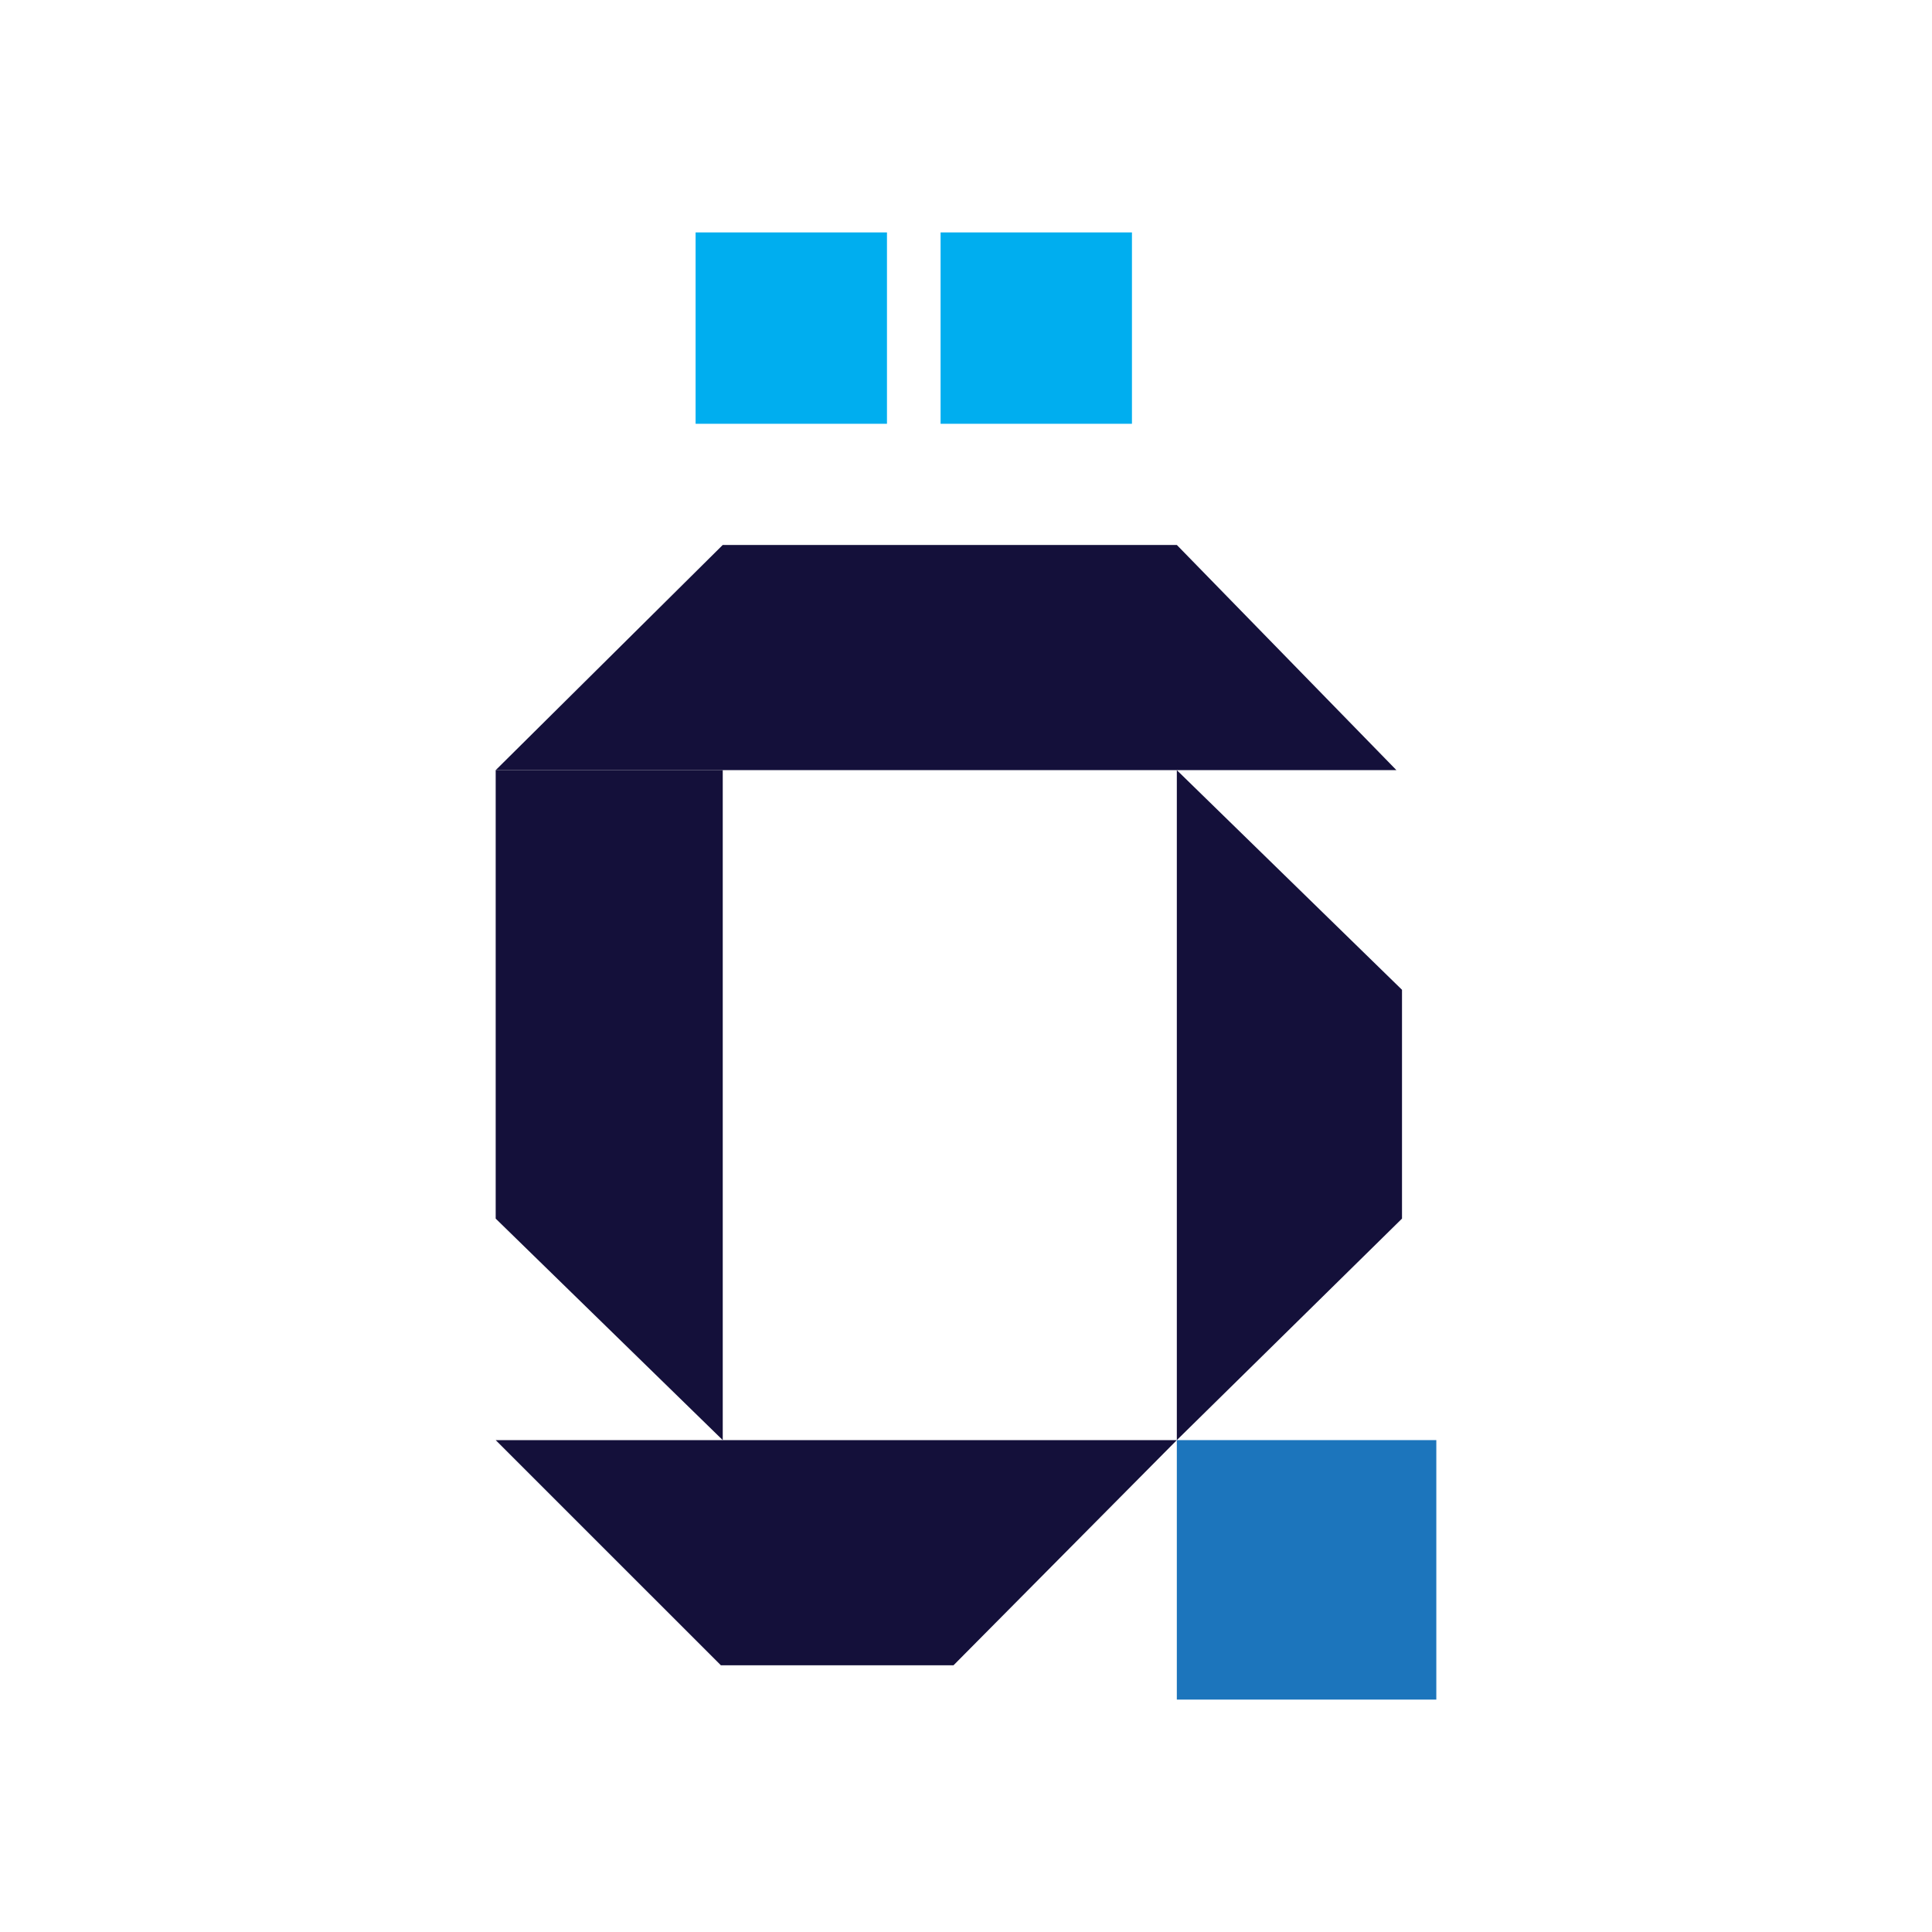
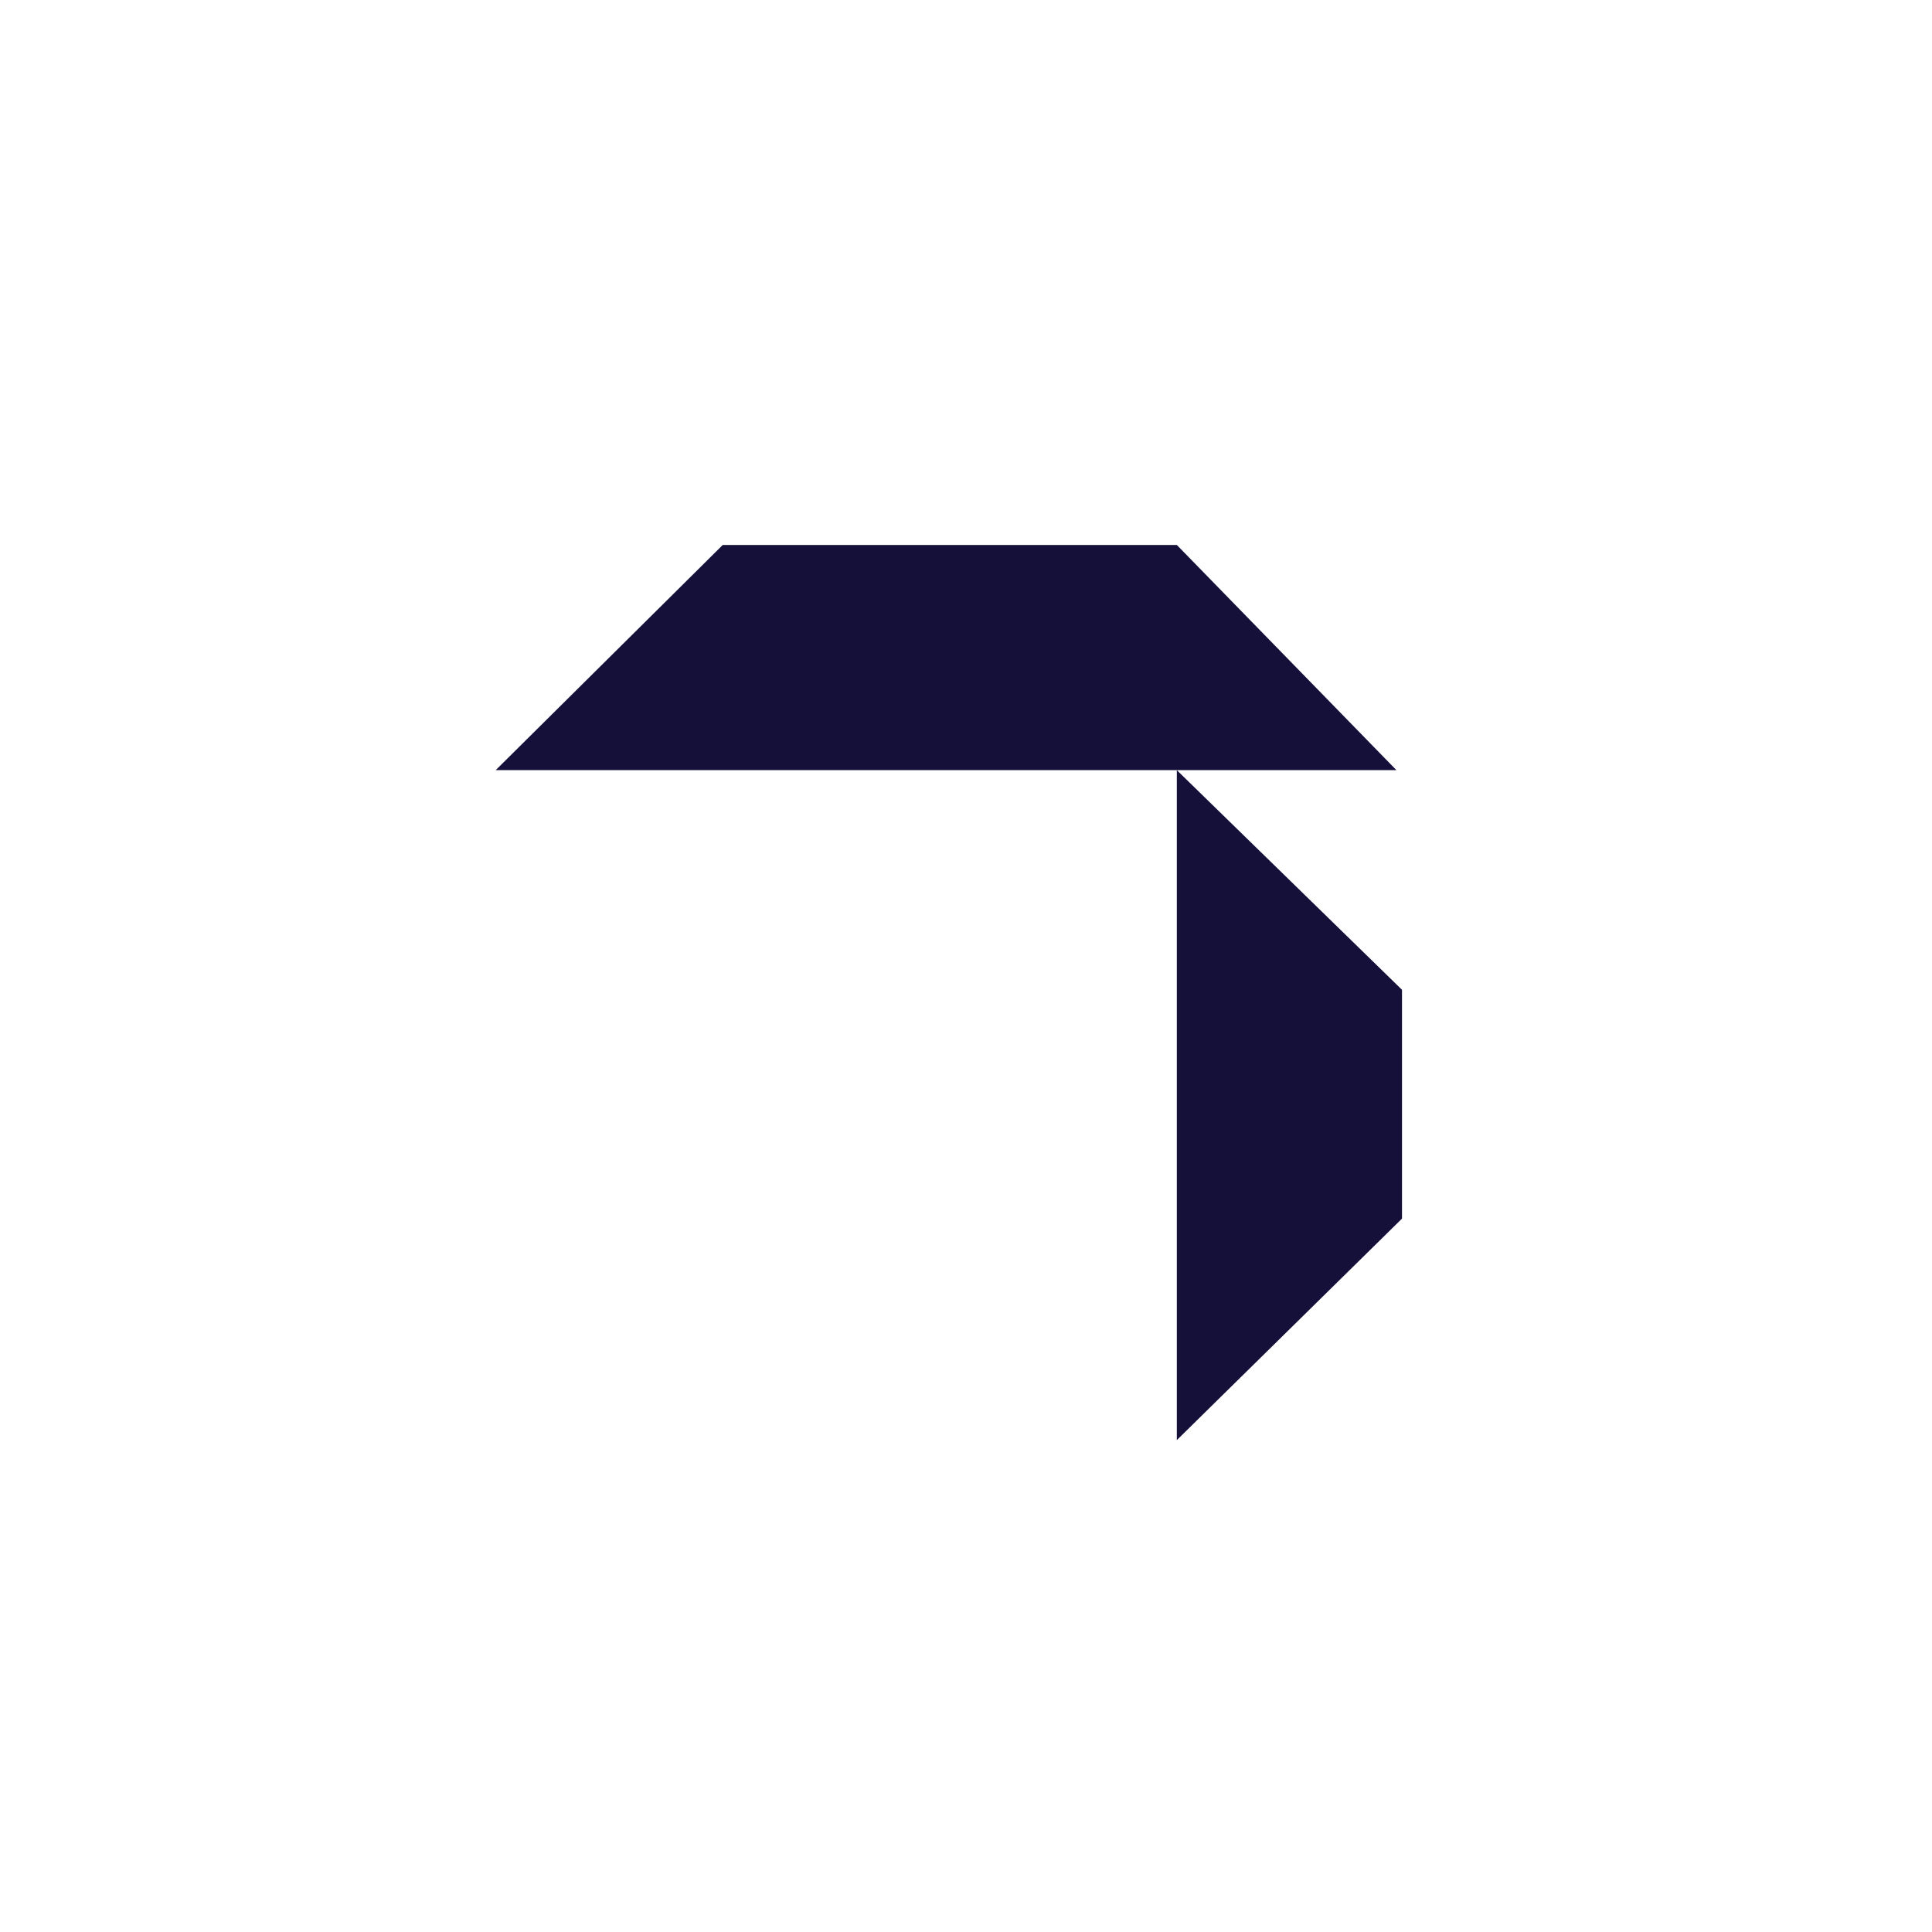
<svg xmlns="http://www.w3.org/2000/svg" id="Layer_1" data-name="Layer 1" viewBox="0 0 1200 1200">
  <defs>
    <style>.cls-1{fill:#14103a;}.cls-2{fill:#1c75bc;}.cls-3{fill:#00aeef;}</style>
  </defs>
-   <polygon class="cls-1" points="592.24 1034.34 730.95 894.48 307.88 894.48 447.75 1034.34 592.24 1034.34" />
  <polygon class="cls-1" points="870.81 614.78 730.95 478.35 730.95 894.48 870.81 756.9 870.81 614.78" />
-   <polygon class="cls-1" points="307.88 478.35 448.91 478.35 448.91 894.48 307.88 756.9 307.88 478.35" />
-   <rect class="cls-2" x="730.95" y="894.48" width="161.17" height="161.17" />
  <polygon class="cls-1" points="867.35 478.35 307.88 478.35 448.91 338.48 730.95 338.48 867.35 478.35" />
-   <rect class="cls-3" x="432.05" y="144.36" width="118.86" height="118.86" />
-   <rect class="cls-3" x="584.21" y="144.36" width="118.86" height="118.86" />
</svg>